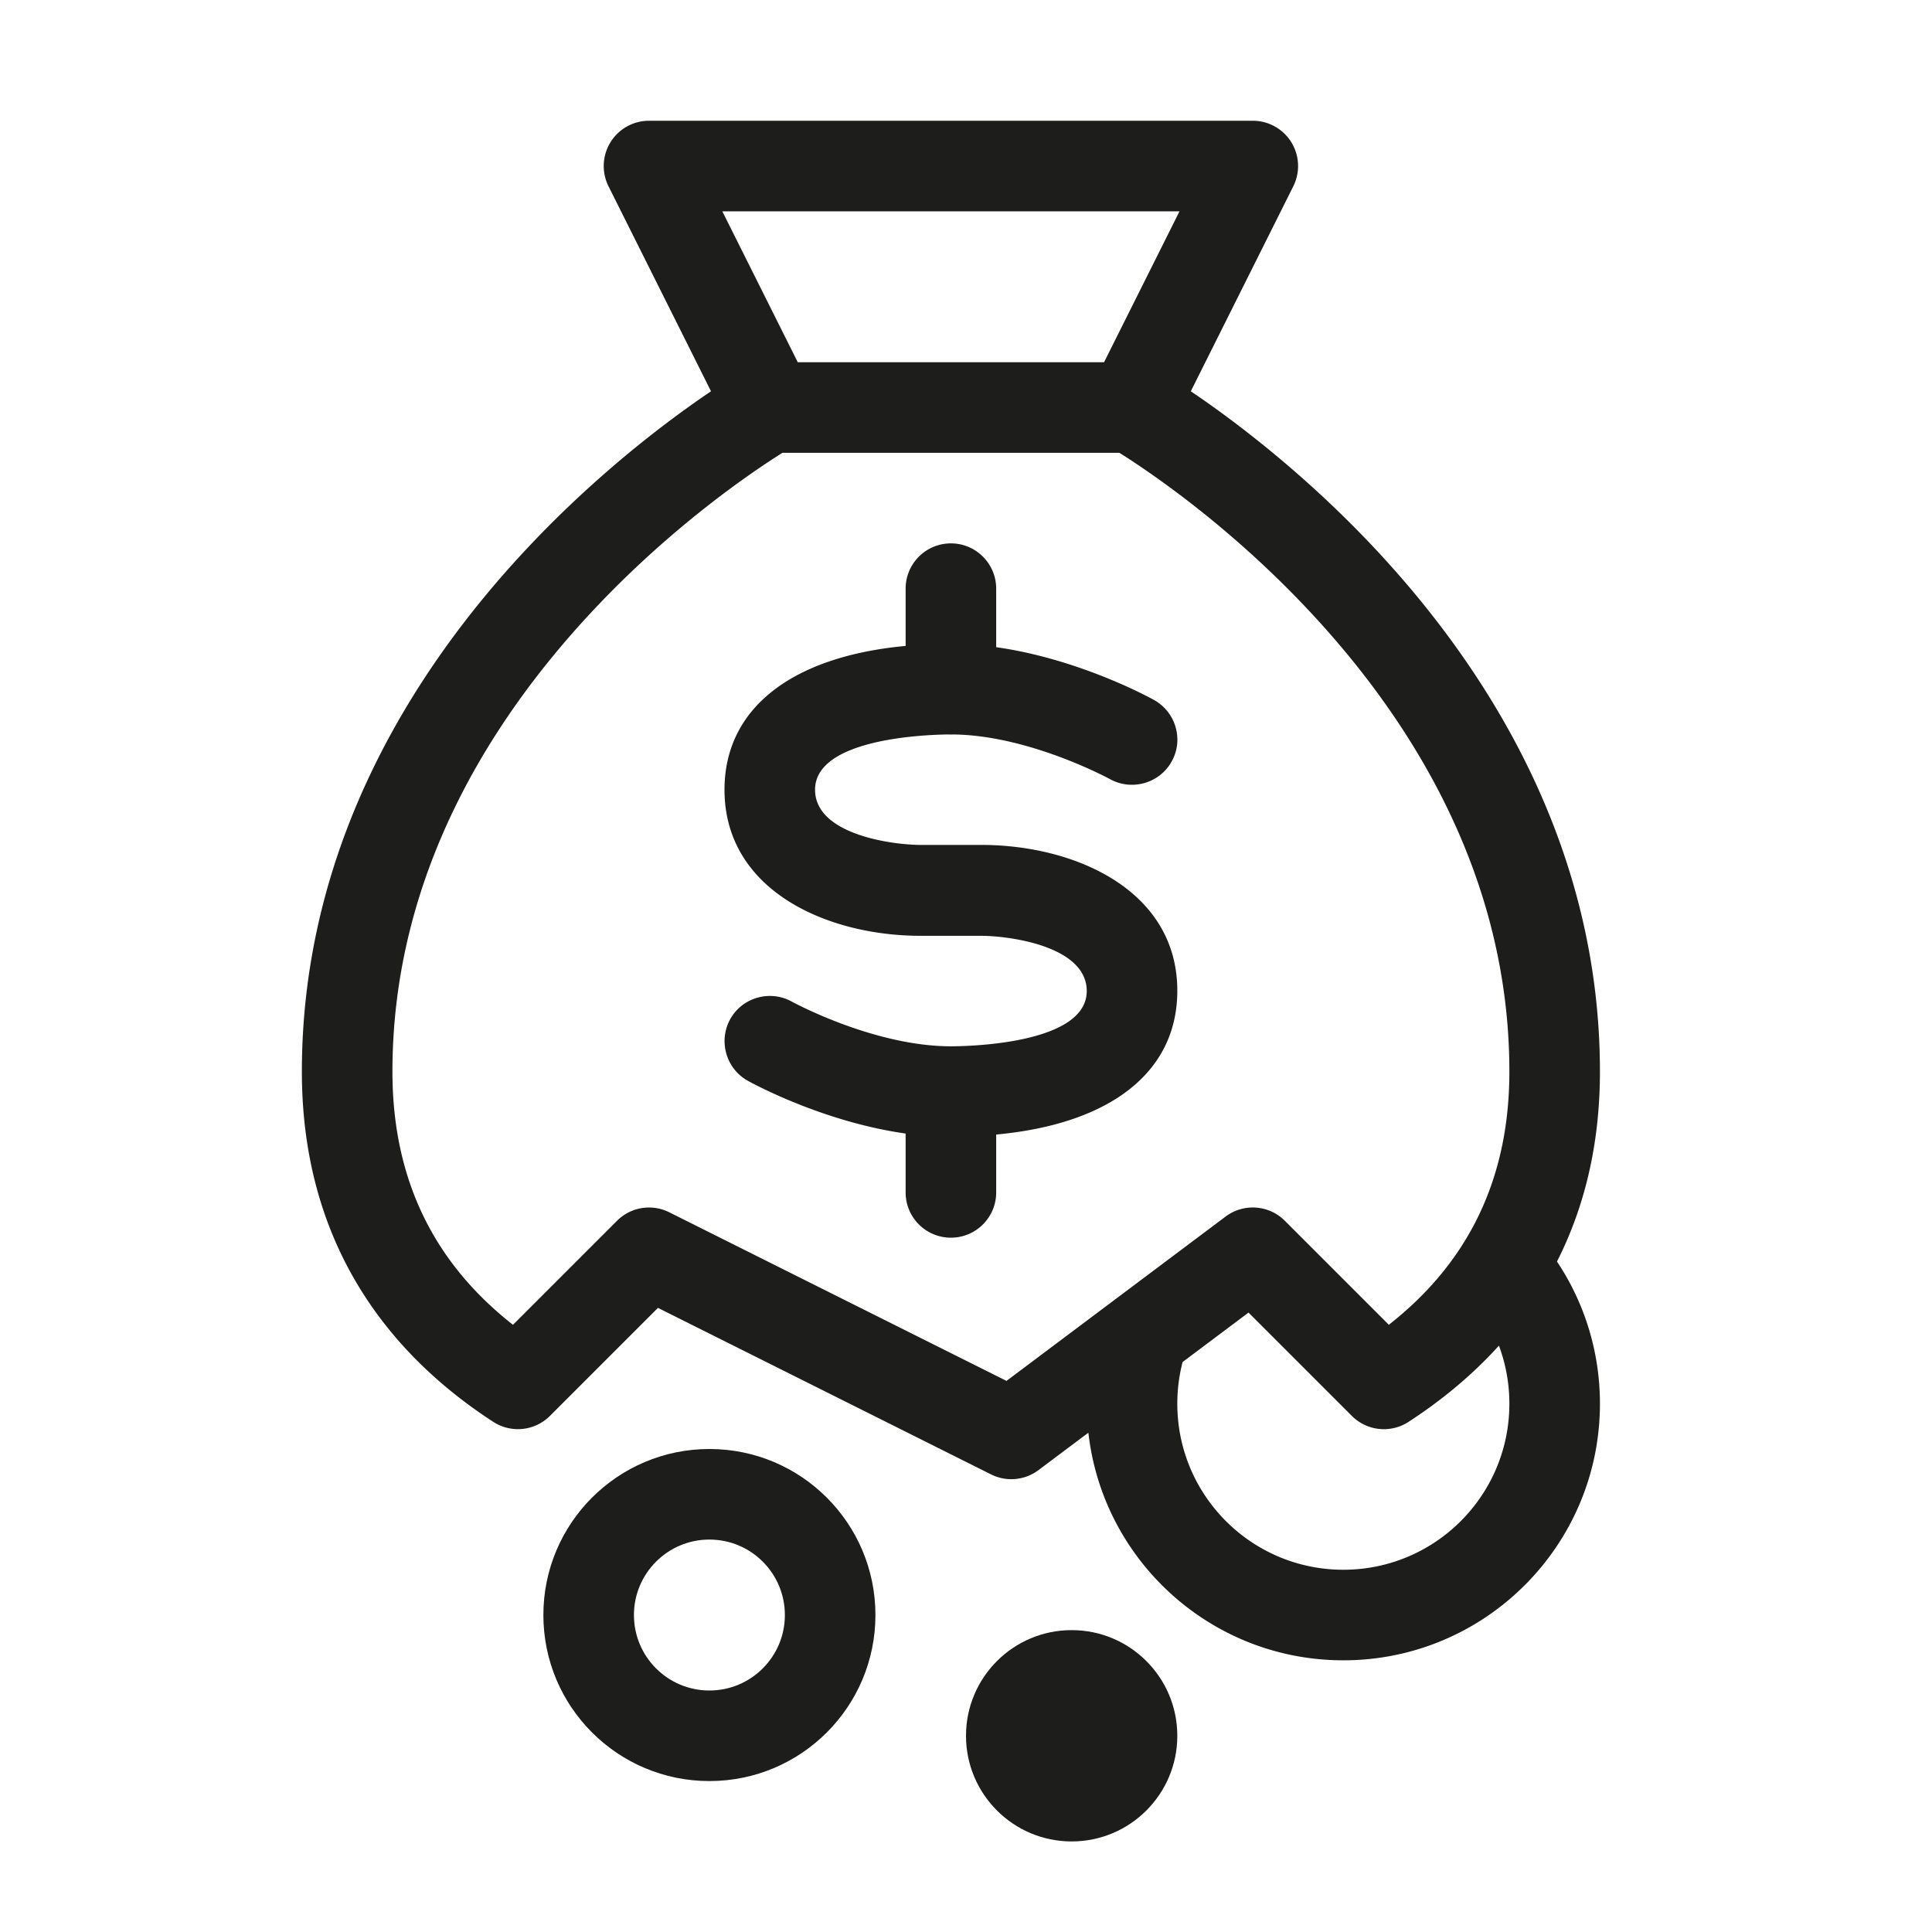
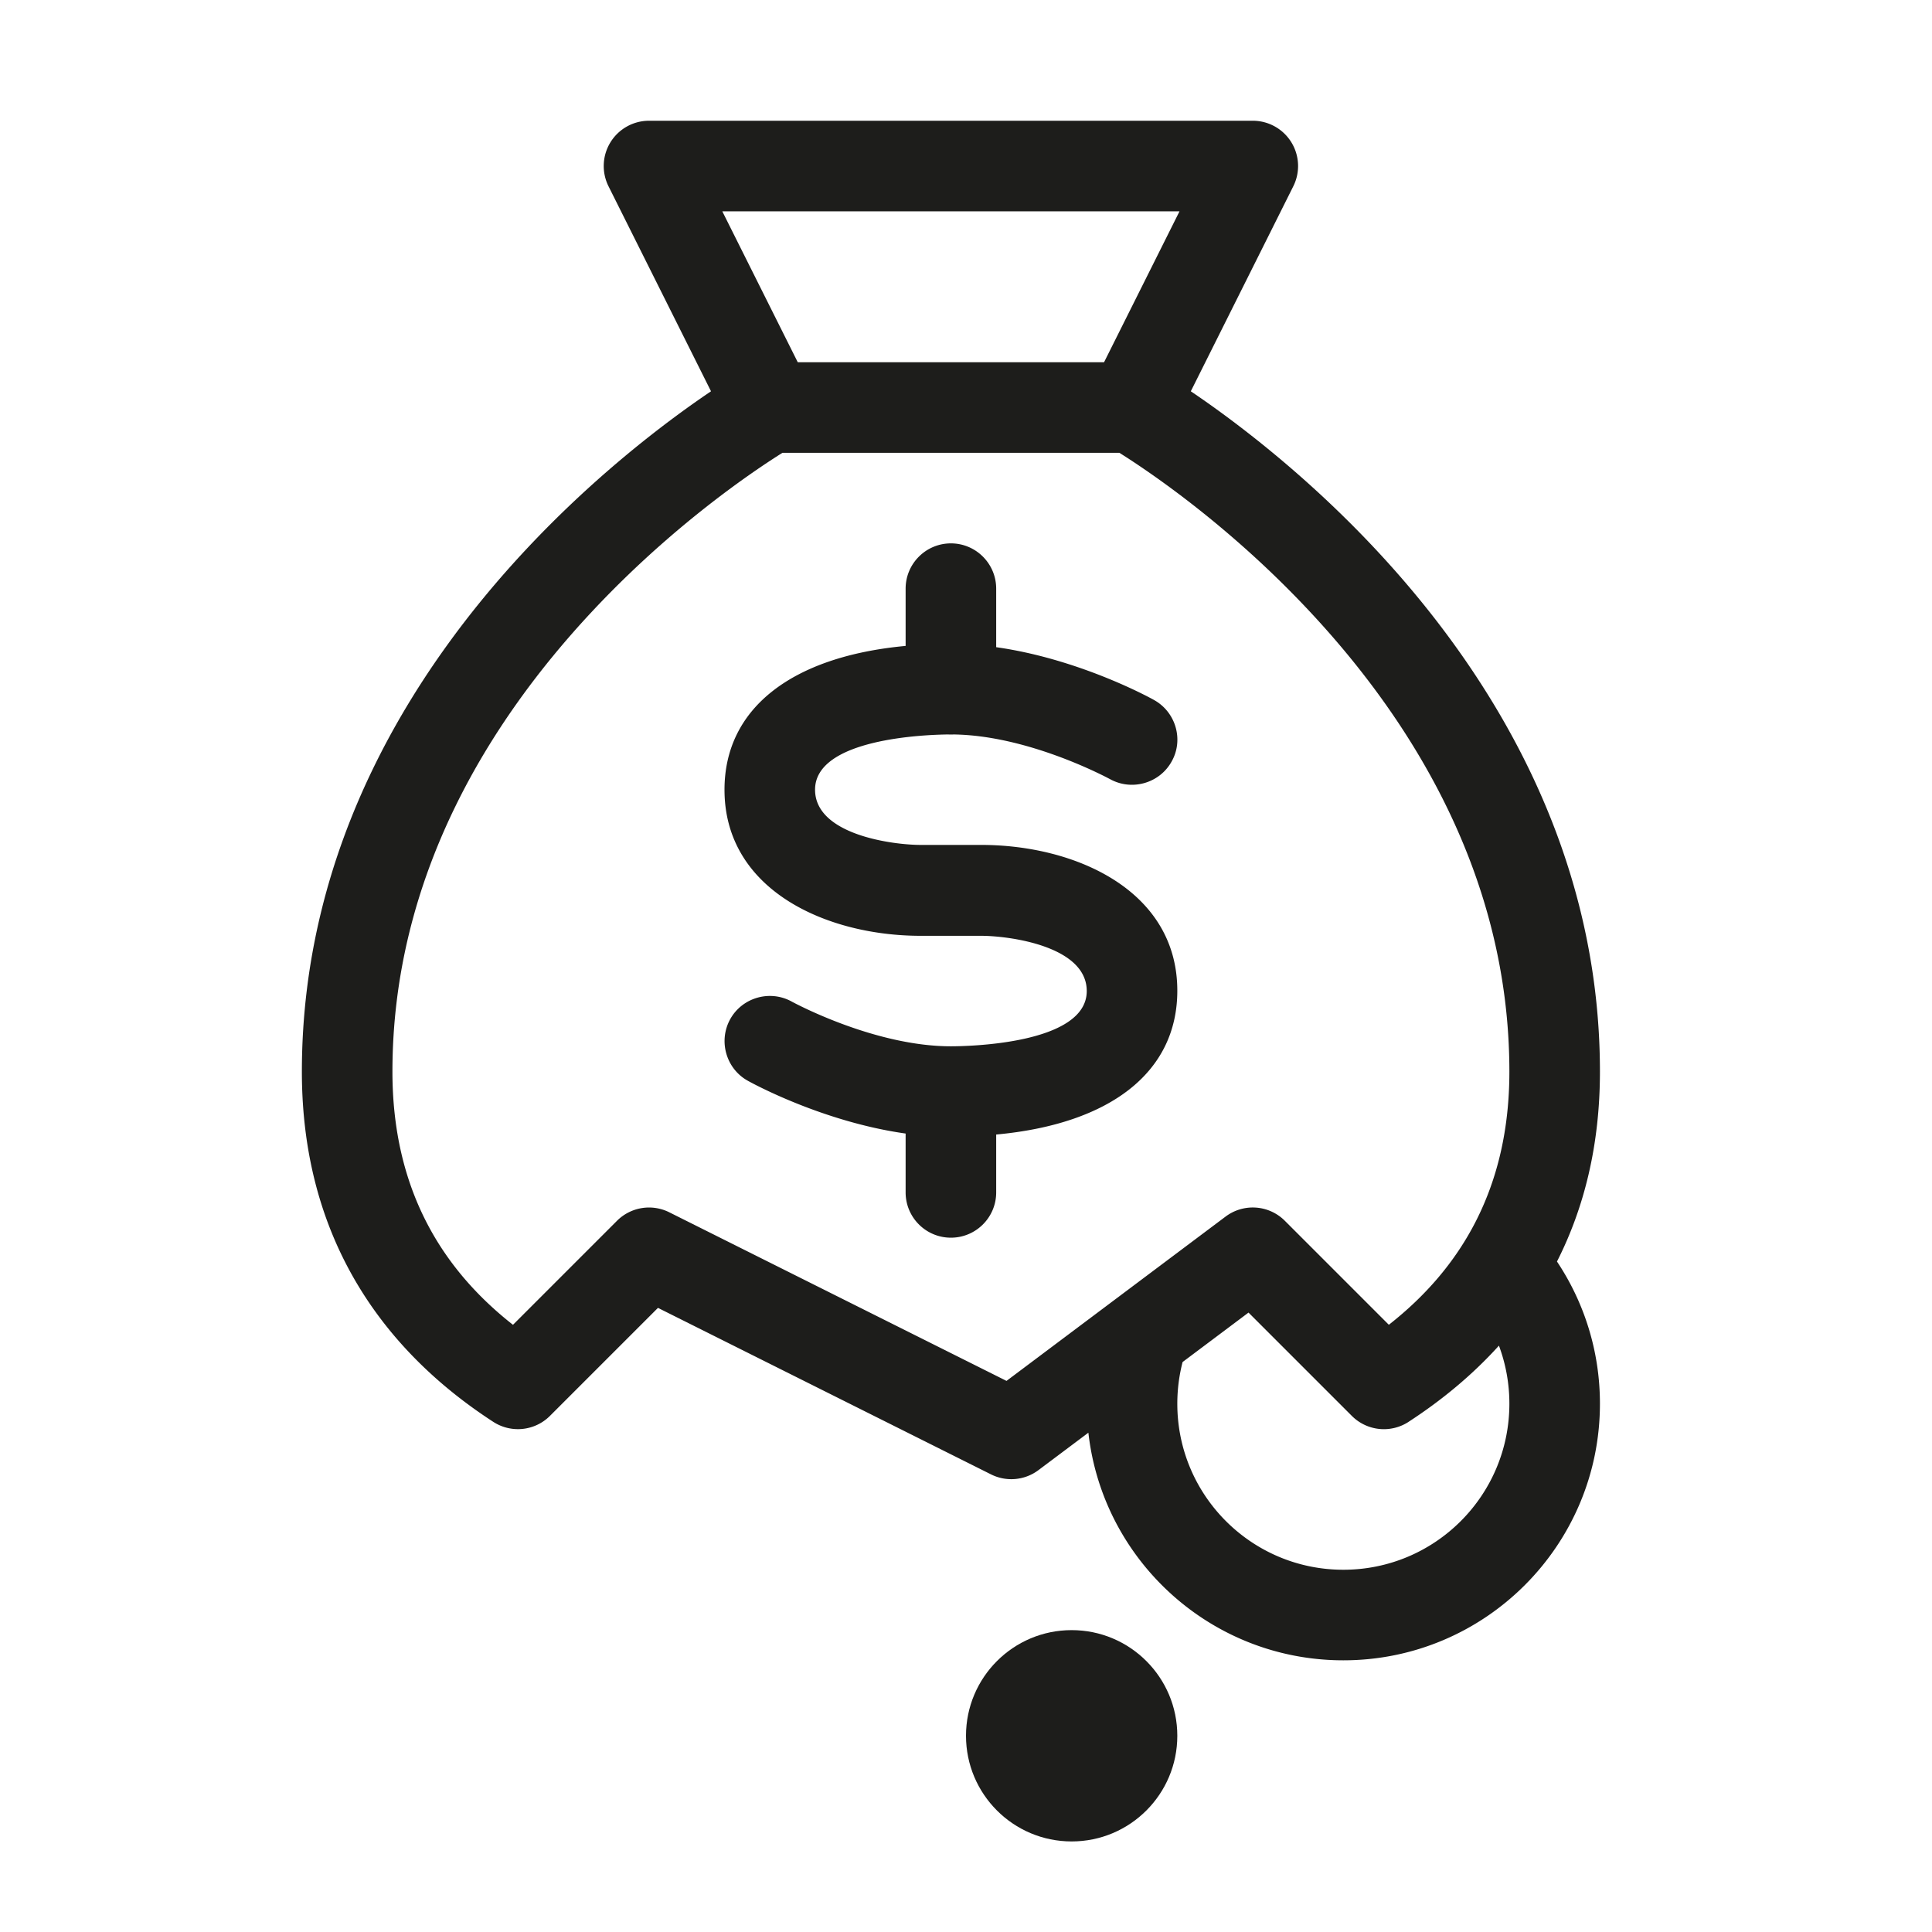
<svg xmlns="http://www.w3.org/2000/svg" width="64" height="64" fill="none">
  <path fill="#1D1D1B" d="M33 19.5c0-.828-.672-1.5-1.5-1.5s-1.5.672-1.5 1.5v1.897c-3.79.352-6 2.08-6 4.763 0 3.32 3.37 4.84 6.5 4.84h2c.91 0 3.5.33 3.5 1.83 0 1.78-4.04 1.83-4.5 1.83-2.503 0-5.131-1.406-5.265-1.477l-.005-.003c-.72-.4-1.64-.14-2.04.58-.4.72-.14 1.64.58 2.04.119.068 2.472 1.361 5.23 1.75v1.95c0 .829.672 1.5 1.5 1.5s1.5-.671 1.5-1.5v-1.917c3.79-.35 6-2.071 6-4.764 0-3.32-3.37-4.83-6.5-4.83h-2c-.91 0-3.5-.33-3.5-1.83 0-1.694 3.659-1.821 4.409-1.829a1.526 1.526 0 0 0 .181 0c2.429.032 4.946 1.357 5.166 1.472l.014.007c.72.4 1.64.14 2.04-.58.41-.72.14-1.64-.58-2.04-.119-.068-2.472-1.361-5.23-1.75V19.5Z" />
  <path fill="#1D1D1B" fill-rule="evenodd" d="M21.5 4a1.5 1.5 0 0 0-1.342 2.171l3.395 6.791a33.465 33.465 0 0 0-1.132.8c-1.368 1.01-3.191 2.507-5.018 4.465C13.763 22.127 10 27.976 10 35.5c0 5.569 2.741 9.265 6.341 11.601a1.5 1.5 0 0 0 1.877-.198l3.578-3.578 11.033 5.516A1.5 1.5 0 0 0 34.4 48.7l1.654-1.24c.477 4.243 4.076 7.54 8.446 7.54 4.694 0 8.5-3.806 8.5-8.5 0-1.742-.524-3.362-1.423-4.71C52.473 40.025 53 37.943 53 35.5c0-7.524-3.763-13.373-7.403-17.273-1.827-1.958-3.651-3.455-5.018-4.465a33.364 33.364 0 0 0-1.132-.8l3.395-6.791A1.5 1.5 0 0 0 41.5 4h-20Zm4.927 8-2.5-5h15.146l-2.5 5H26.427Zm20.232 35.101c1.095-.711 2.111-1.548 2.995-2.525A5.49 5.49 0 0 1 50 46.5c0 3.038-2.462 5.5-5.5 5.5s-5.5-2.462-5.5-5.5c0-.477.061-.94.175-1.381l2.184-1.638 3.423 3.423a1.5 1.5 0 0 0 1.877.198ZM25.919 15c-.062.039-.132.083-.209.133-.359.231-.879.58-1.506 1.043-1.257.928-2.934 2.305-4.607 4.098C16.237 23.873 13 29.024 13 35.5c0 3.874 1.62 6.524 3.993 8.386l3.446-3.446a1.5 1.5 0 0 1 1.732-.281l11.171 5.585L40.6 40.3a1.5 1.5 0 0 1 1.961.139l3.446 3.446C48.38 42.025 50 39.374 50 35.5c0-6.476-3.237-11.627-6.597-15.226-1.673-1.792-3.349-3.17-4.607-4.098-.627-.463-1.147-.812-1.506-1.043A18.63 18.63 0 0 0 37.081 15H25.919Z" clip-rule="evenodd" />
-   <path fill="#1D1D1B" fill-rule="evenodd" d="M23.5 48c-3.038 0-5.5 2.462-5.5 5.5s2.462 5.5 5.5 5.5 5.5-2.462 5.5-5.5-2.462-5.5-5.5-5.5ZM21 53.5c0-1.381 1.119-2.5 2.5-2.5s2.5 1.119 2.5 2.5-1.119 2.5-2.5 2.5-2.5-1.119-2.5-2.5Z" clip-rule="evenodd" />
-   <path fill="#1D1D1B" d="M32 57.5c0 1.933 1.567 3.5 3.5 3.5s3.5-1.567 3.5-3.5-1.567-3.5-3.5-3.5-3.5 1.567-3.5 3.5Z" />
+   <path fill="#1D1D1B" d="M32 57.5c0 1.933 1.567 3.5 3.5 3.5s3.5-1.567 3.5-3.5-1.567-3.5-3.5-3.5-3.5 1.567-3.5 3.5" />
</svg>